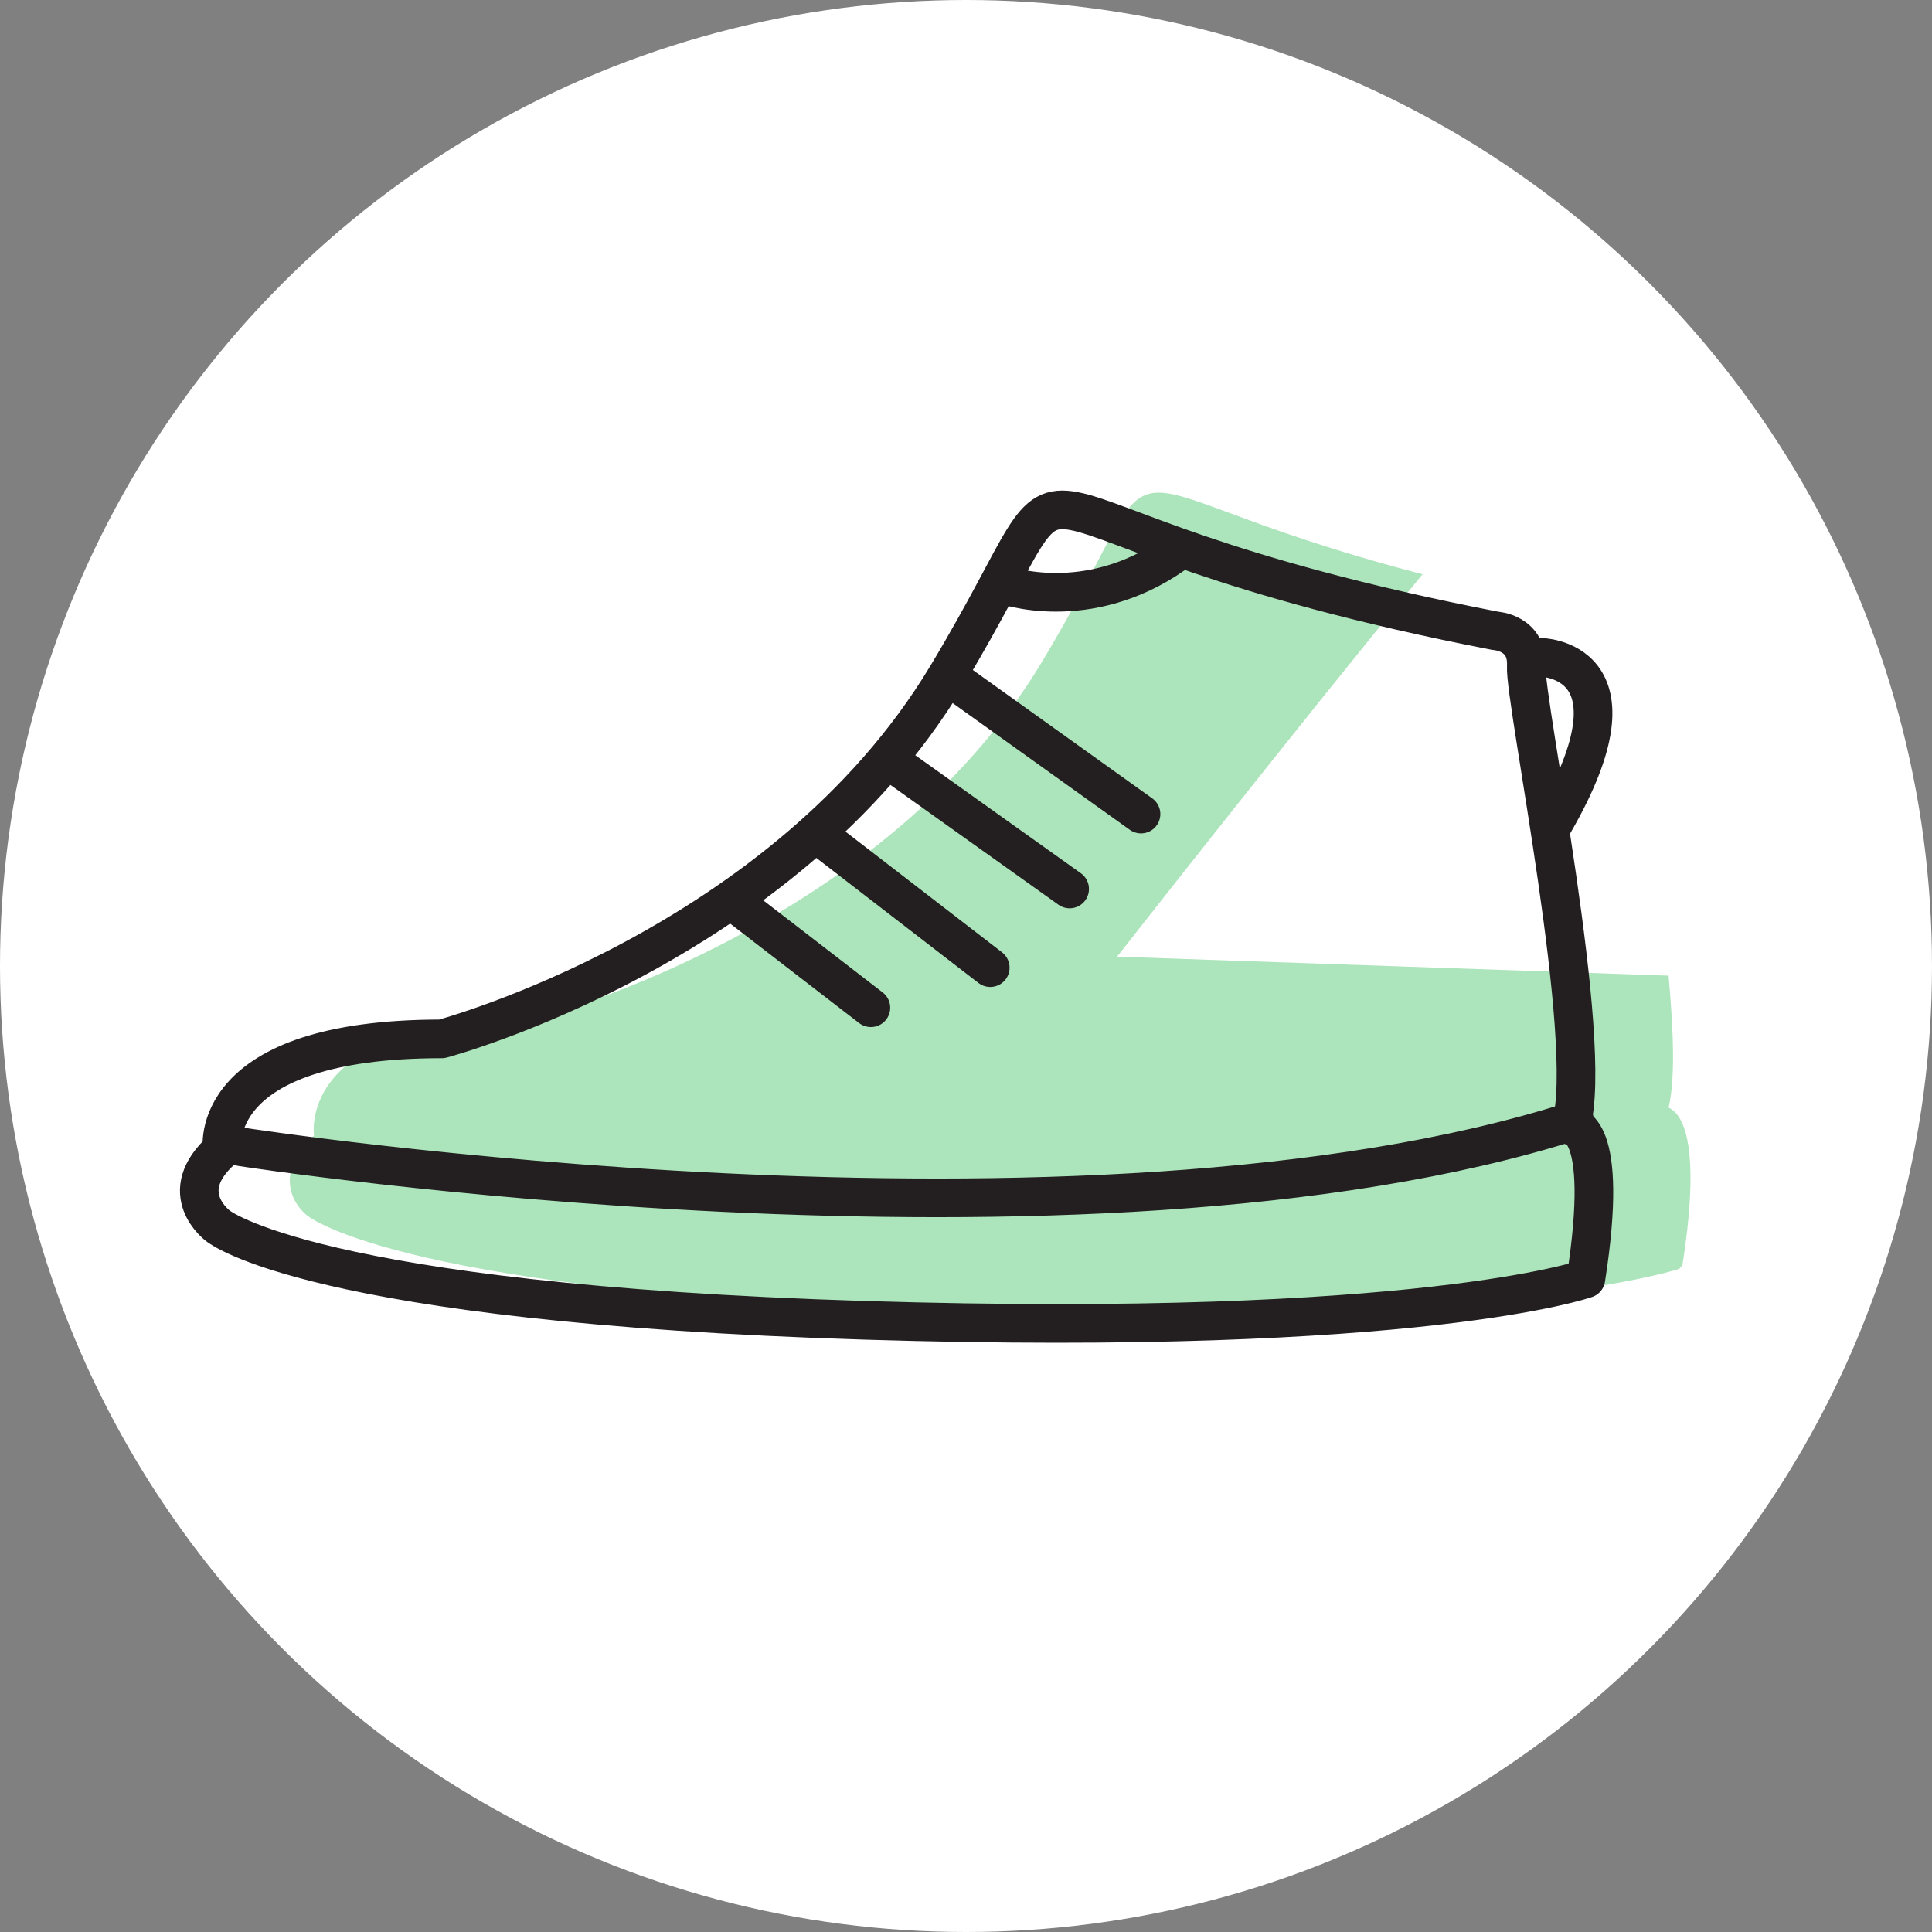
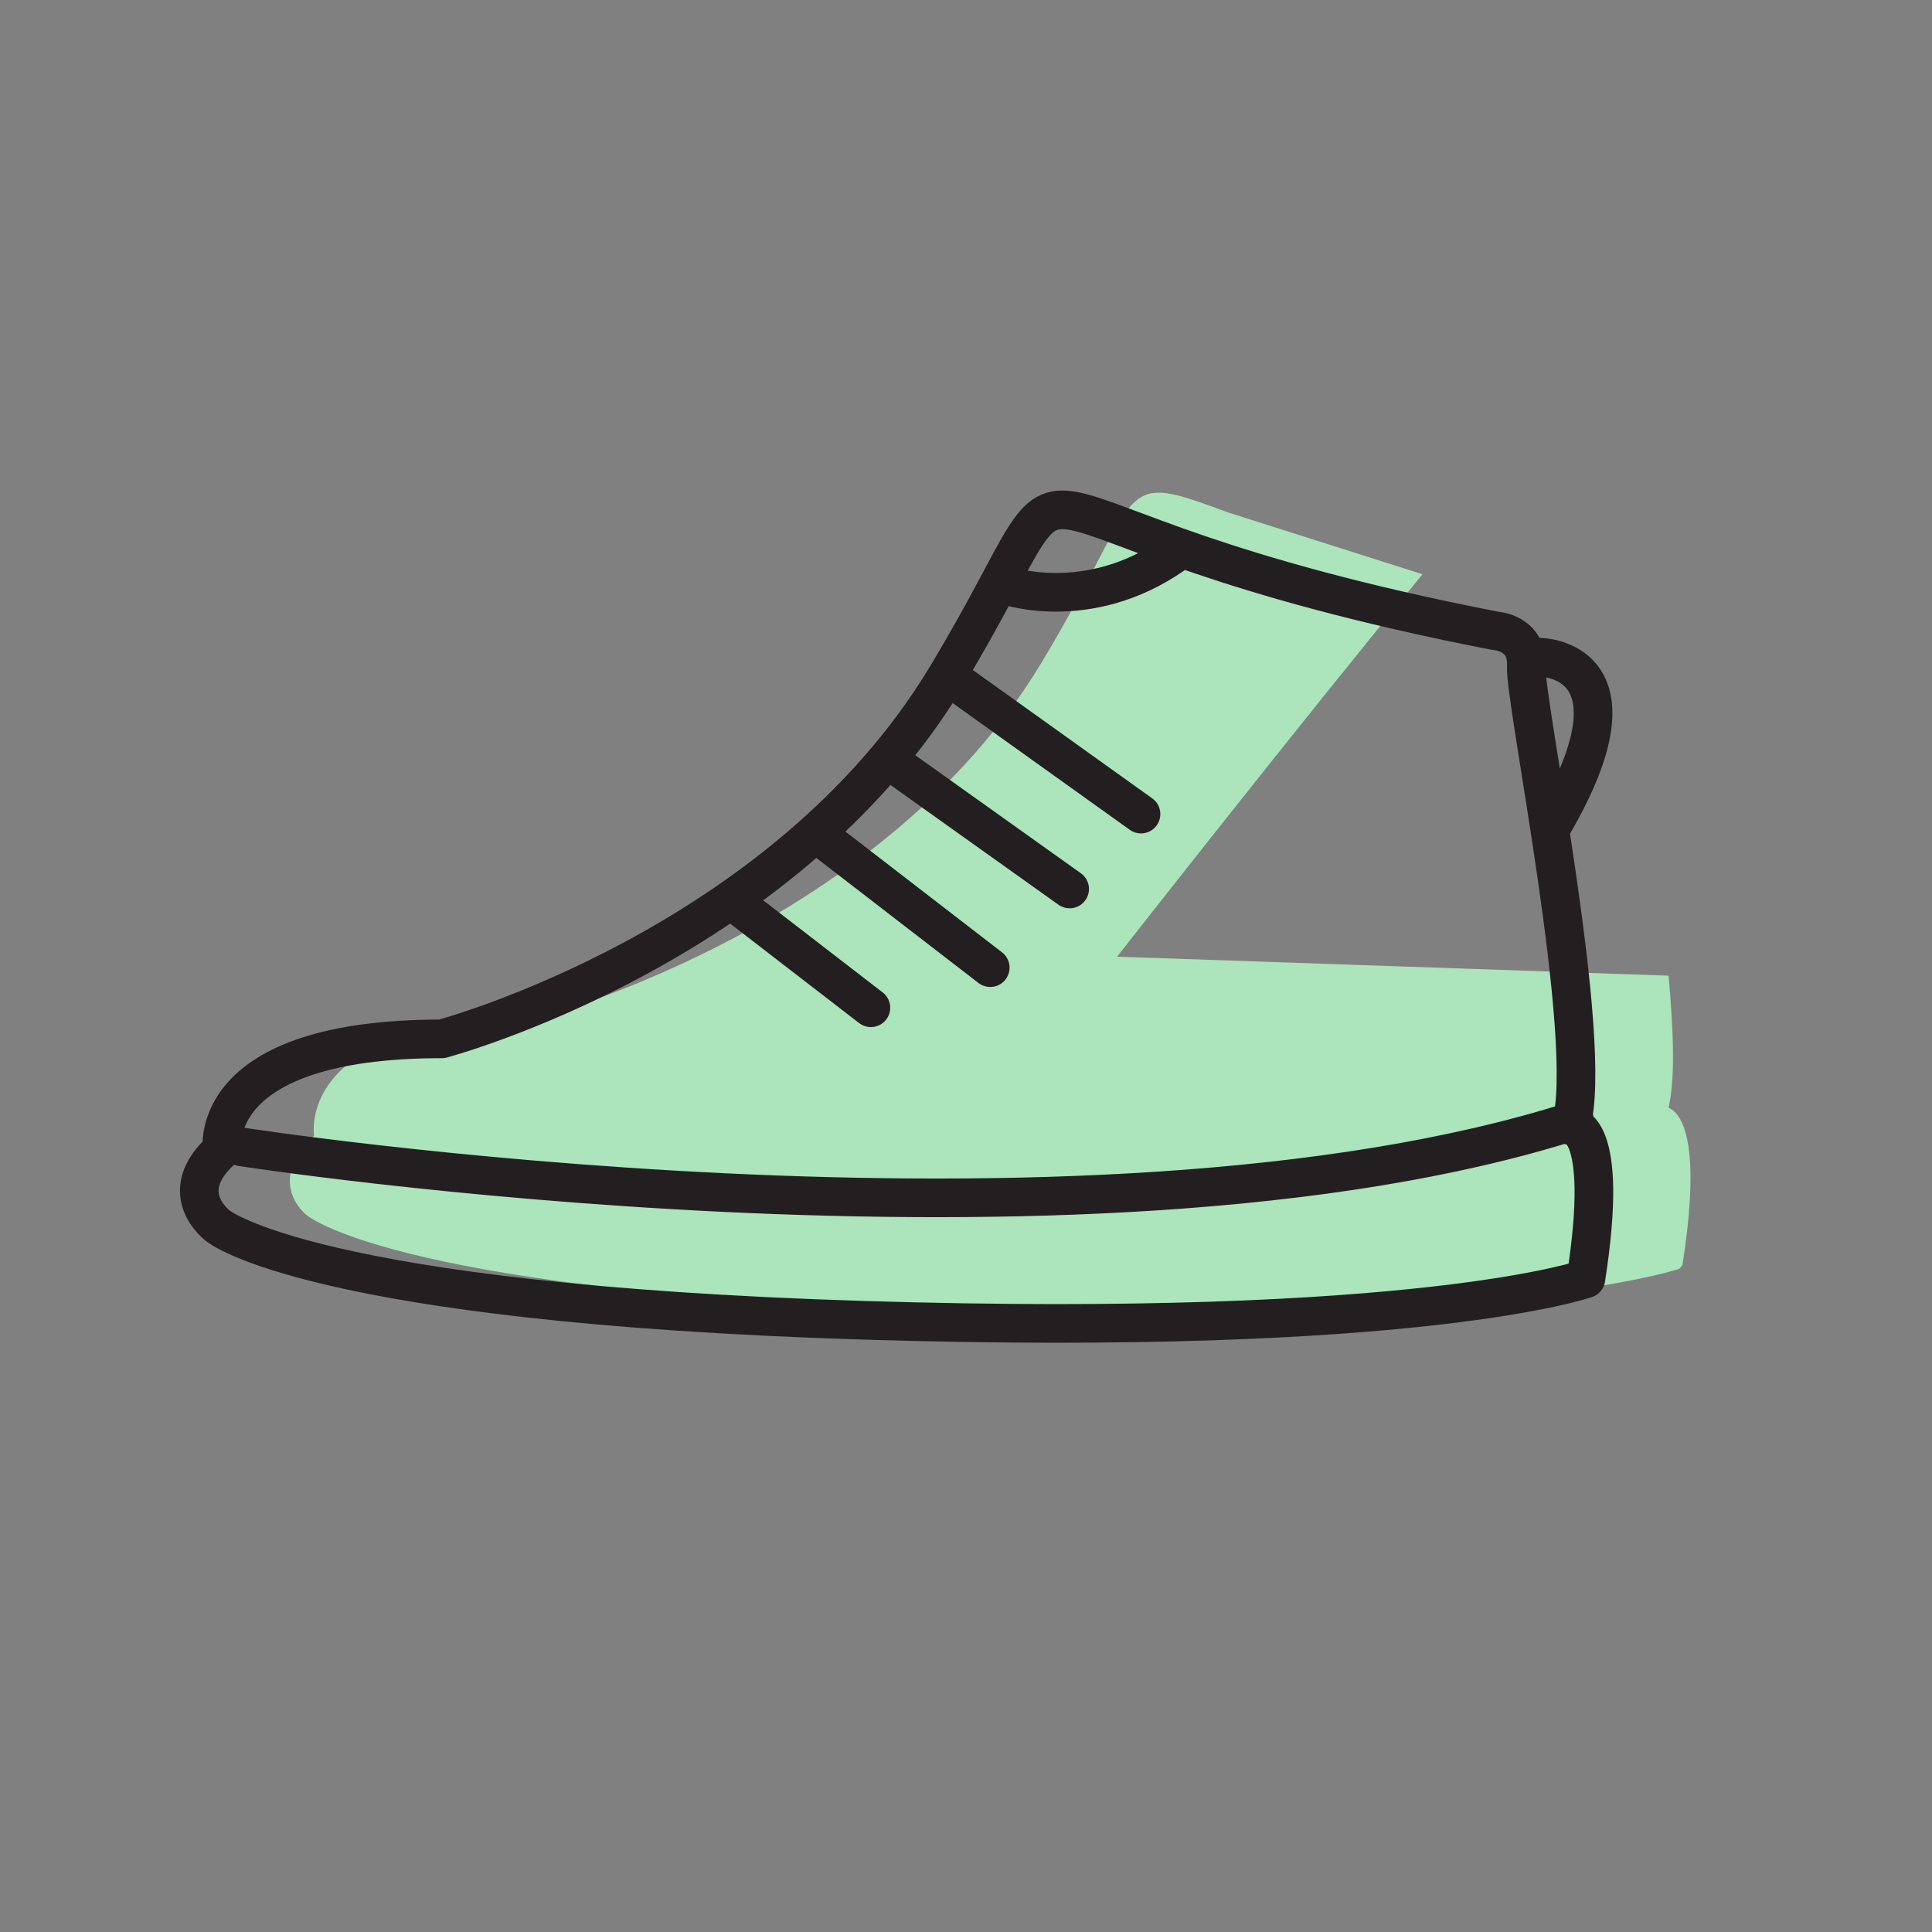
<svg xmlns="http://www.w3.org/2000/svg" width="200" height="200" viewBox="0 0 200 200">
  <rect x="0" y="0" width="200" height="200" fill="#808080" stroke="none" />
  <g fill="none" fill-rule="evenodd">
-     <circle cx="100" cy="100" r="100" fill="#FFFFFF" />
-     <path fill="#ACE4BB" d="M127.132,53.049 C118.188,49.73 117.937,49.822 113.683,58.011 C112.346,60.587 110.514,64.113 107.797,68.624 C91.467,95.759 56.81,105.113 55.174,105.539 C44.742,105.548 37.761,107.63 34.426,111.732 C32.376,114.253 32.416,116.739 32.503,117.579 C30.784,119.167 29.943,120.785 30.003,122.389 C30.08,124.493 31.69,125.746 31.741,125.784 C32.135,126.116 42.072,133.931 99.051,135.683 C106.241,135.903 112.805,136 118.787,136 C160.15,136 173.691,131.398 173.841,131.345 L174.169,130.949 C175.826,120.336 174.696,116.526 173.458,115.198 C173.202,114.924 172.95,114.762 172.731,114.667 C173.412,111.713 173.27,107.084 172.731,101 L115.641,99.034 C115.641,99.034 134.408,75.076 147.262,59.448 C137.608,56.93 131.401,54.632 127.132,53.049 Z" />
+     <path fill="#ACE4BB" d="M127.132,53.049 C118.188,49.73 117.937,49.822 113.683,58.011 C112.346,60.587 110.514,64.113 107.797,68.624 C91.467,95.759 56.81,105.113 55.174,105.539 C44.742,105.548 37.761,107.63 34.426,111.732 C32.376,114.253 32.416,116.739 32.503,117.579 C30.784,119.167 29.943,120.785 30.003,122.389 C30.08,124.493 31.69,125.746 31.741,125.784 C32.135,126.116 42.072,133.931 99.051,135.683 C106.241,135.903 112.805,136 118.787,136 C160.15,136 173.691,131.398 173.841,131.345 L174.169,130.949 C175.826,120.336 174.696,116.526 173.458,115.198 C173.202,114.924 172.95,114.762 172.731,114.667 C173.412,111.713 173.27,107.084 172.731,101 L115.641,99.034 C115.641,99.034 134.408,75.076 147.262,59.448 Z" />
    <path stroke="#231F20" stroke-width="4" d="M23 119C23 119 21.194 107.543 45.737 107.543 45.737 107.543 81.052 98.16 98 70 114.948 41.844 97.361 54.161 154.822 65.307 154.822 65.307 158.192 65.477 158 69 157.803 72.519 165.149 107.935 162.617 116.534 162.617 116.534 166.705 116.147 164.172 132.371 164.172 132.371 147.032 138.439 89.566 136.68 32.105 134.913 22.561 126.898 22.561 126.898 22.561 126.898 17.935 123.5 23 119zM103.9 60.528C103.9 60.528 112.491 63.671 121.501 57.384M25 118.724C25 118.724 112.22 132.247 163 116M159.353 68.036C159.353 68.036 170.808 67.984 160.835 85.239M98.568 70.286L118.117 84.273M92.318 78.902L110.729 92.027M84.772 86.491L102.509 100.171M75.904 93.331L90.154 104.321" stroke-linecap="round" stroke-linejoin="round" />
  </g>
</svg>